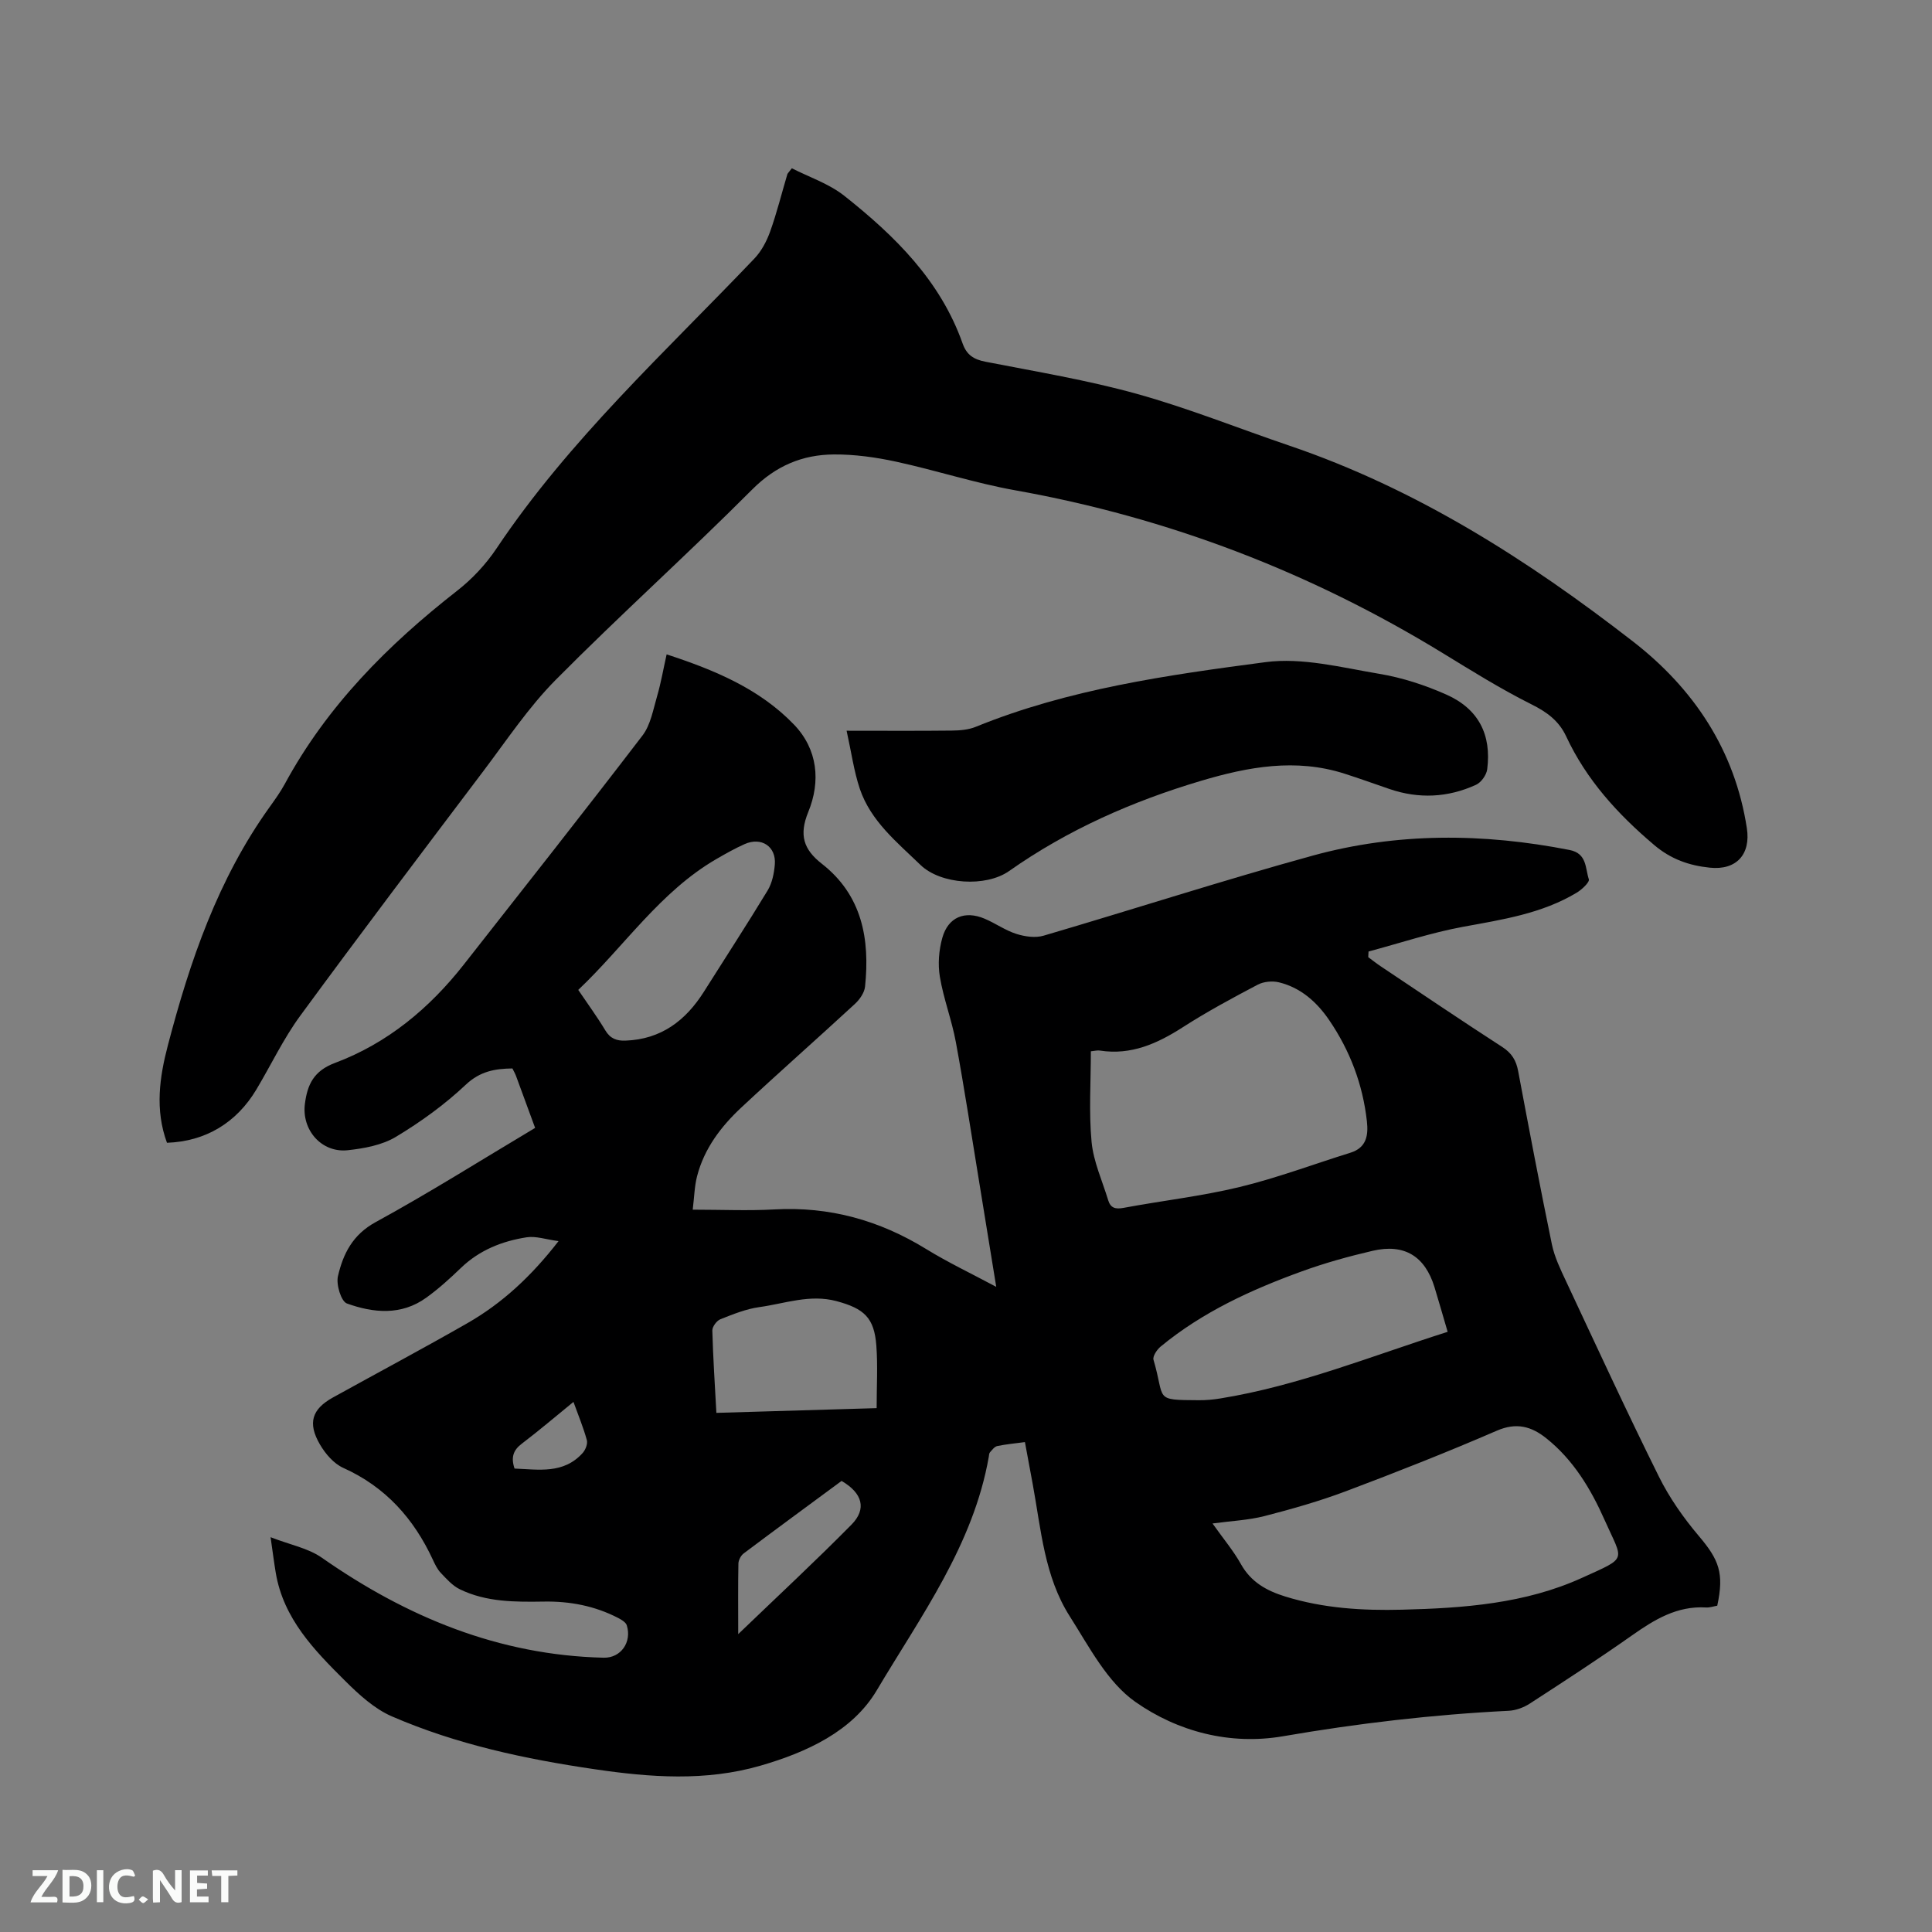
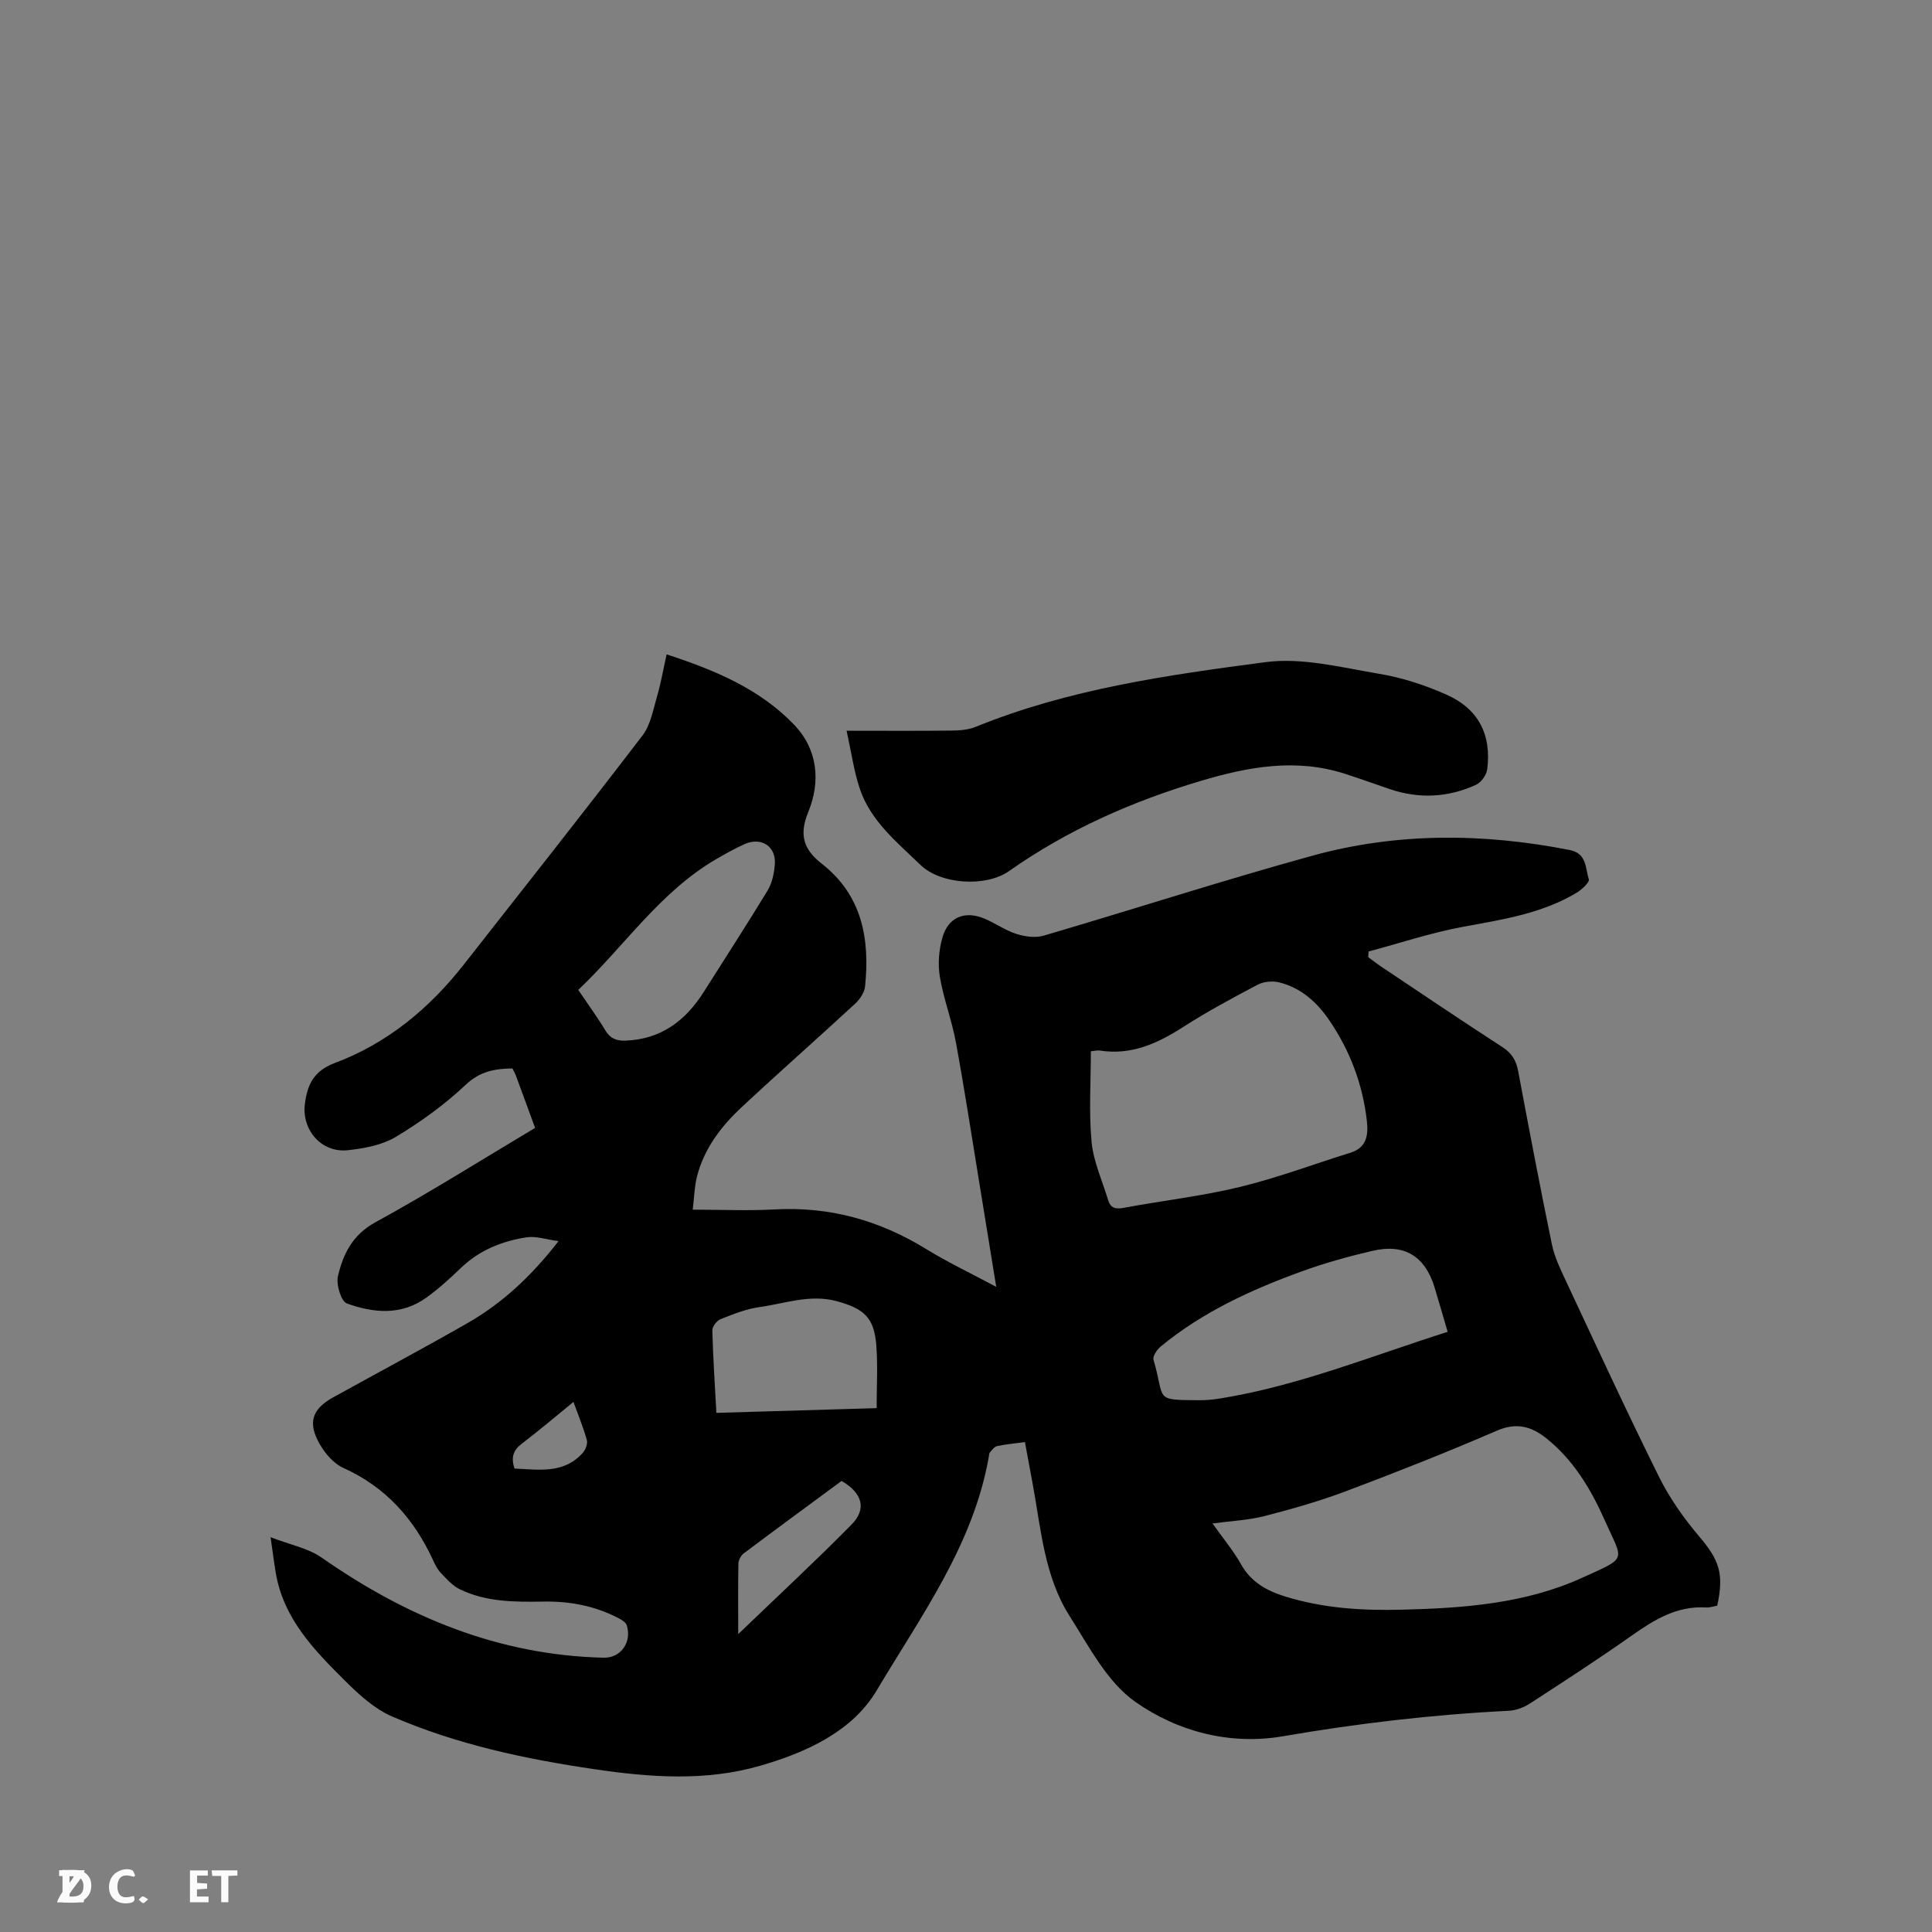
<svg xmlns="http://www.w3.org/2000/svg" enable-background="new 0 0 400 400" viewBox="0 0 400 400">
  <rect x="0" y="0" width="400" height="400" fill="#808080" stroke="none" />
  <path d="m110.79 233.52c-1.4-3.81-2.66-7.28-3.95-10.75-.18-.49-.45-.95-.75-1.56-3.59.05-6.68.56-9.67 3.38-4.35 4.1-9.31 7.69-14.45 10.78-2.86 1.72-6.56 2.4-9.96 2.77-5.42.59-9.6-4.18-8.88-9.63.51-3.93 1.8-6.79 6.22-8.44 10.85-4.06 19.56-11.3 26.7-20.4 12.37-15.76 24.79-31.48 36.97-47.39 1.69-2.21 2.21-5.37 3.03-8.16.79-2.71 1.27-5.52 1.97-8.64 9.94 3.25 19.21 7.11 26.35 14.52 4.95 5.14 5.57 11.78 2.97 18.12-1.94 4.75-.99 7.74 2.81 10.71 8.35 6.52 9.97 15.59 8.95 25.43-.13 1.27-1.12 2.69-2.11 3.6-7.79 7.19-15.75 14.2-23.5 21.43-4.22 3.94-7.7 8.52-9.17 14.24-.54 2.1-.58 4.33-.9 6.92 5.95 0 11.45.25 16.91-.05 11.41-.64 21.76 2.25 31.44 8.21 4.49 2.76 9.28 5.03 14.49 7.82-1.25-7.7-2.39-14.76-3.55-21.83-1.58-9.62-3.04-19.25-4.81-28.84-.84-4.56-2.55-8.96-3.31-13.52-.44-2.61-.21-5.52.51-8.08 1.2-4.28 4.65-5.69 8.74-3.96 2.24.94 4.28 2.42 6.57 3.15 1.76.56 3.94.88 5.66.37 18.58-5.45 37-11.42 55.66-16.56 17.54-4.83 35.39-4.68 53.23-1.18 3.64.71 3.23 3.78 3.99 6.06.2.6-1.44 2.14-2.51 2.78-7.24 4.35-15.4 5.57-23.56 7.07-6.6 1.22-13.03 3.37-19.54 5.11-.02.39-.04.78-.06 1.17.86.63 1.7 1.3 2.58 1.89 8.37 5.59 16.71 11.24 25.16 16.7 1.97 1.27 2.89 2.79 3.3 5.01 2.25 11.97 4.52 23.94 6.98 35.86.55 2.64 1.78 5.18 2.94 7.65 6.33 13.51 12.58 27.07 19.22 40.44 2.18 4.4 5.1 8.55 8.28 12.31 4.17 4.92 5.25 7.67 3.8 14.41-.71.12-1.53.42-2.32.37-6-.36-10.68 2.5-15.36 5.8-6.93 4.88-14.04 9.5-21.15 14.11-1.26.81-2.88 1.41-4.36 1.48-15.68.78-31.21 2.6-46.7 5.27-11.01 1.9-21.83-.97-30.58-7.11-5.82-4.08-9.57-11.41-13.58-17.71-5.26-8.24-5.95-17.98-7.67-27.34-.51-2.79-1.03-5.59-1.62-8.74-2.03.27-3.9.44-5.73.82-.57.12-1.06.8-1.51 1.3-.19.21-.19.6-.24.91-3.2 18.28-14.08 33.01-23.2 48.37-5.04 8.48-14.47 12.81-24.06 15.59-11.37 3.29-22.85 2.43-34.34.74-14.4-2.11-28.59-5.14-41.98-10.94-3.63-1.57-6.83-4.52-9.69-7.36-6.39-6.35-12.75-12.86-14.35-22.33-.35-2.06-.61-4.15-1.08-7.41 4.03 1.57 7.77 2.26 10.6 4.24 17.58 12.29 36.65 20.19 58.35 20.71 3.59.09 5.88-3.24 4.8-6.7-.2-.64-1.1-1.17-1.79-1.53-4.81-2.49-9.97-3.48-15.35-3.39-5.96.09-11.93.13-17.43-2.55-1.51-.73-2.74-2.13-3.93-3.38-.71-.74-1.2-1.75-1.64-2.71-3.95-8.53-9.8-15.1-18.56-19.04-1.96-.88-3.7-2.91-4.82-4.83-2.61-4.46-1.67-7.34 2.69-9.75 9.27-5.13 18.62-10.11 27.81-15.37 7.23-4.14 13.26-9.73 18.89-17-2.6-.34-4.68-1.09-6.61-.79-5.07.79-9.74 2.64-13.57 6.31-2.28 2.2-4.65 4.35-7.22 6.2-5.15 3.72-10.93 3.17-16.42 1.19-1.2-.44-2.26-3.93-1.85-5.66 1.07-4.6 3.02-8.57 7.8-11.18 11.13-6.08 21.88-12.87 33.02-19.51zm140.25 81.9c2.27 3.2 4.34 5.66 5.88 8.41 2.08 3.73 5.33 5.52 9.17 6.71 7.9 2.45 16.01 2.94 24.19 2.73 12.75-.32 25.49-1.24 37.27-6.6 9.62-4.37 8.51-3.3 4.65-12.01-2.84-6.39-6.46-12.43-12.08-16.9-3.08-2.45-6.17-3.31-10.22-1.55-10.28 4.45-20.72 8.57-31.21 12.52-5.5 2.07-11.2 3.69-16.9 5.16-3.33.85-6.84 1-10.75 1.53zm-25.19-97.76c0 6.35-.43 12.6.15 18.76.39 4.1 2.22 8.06 3.44 12.08.49 1.6 1.47 1.89 3.16 1.58 8.01-1.5 16.15-2.41 24.05-4.32 7.76-1.88 15.29-4.72 22.94-7.1 3.36-1.05 3.73-3.63 3.41-6.53-.85-7.61-3.49-14.59-7.79-20.9-2.56-3.76-5.89-6.75-10.42-7.85-1.36-.33-3.17-.16-4.4.49-5.24 2.76-10.48 5.58-15.46 8.78-5.31 3.41-10.72 5.86-17.2 4.86-.49-.09-1.01.06-1.88.15zm73.87 58.08c-.99-3.37-1.83-6.32-2.72-9.24-1.97-6.42-6.24-9.07-12.83-7.53-4.93 1.15-9.85 2.51-14.61 4.24-10.48 3.8-20.58 8.42-29.27 15.59-.76.63-1.68 2.01-1.47 2.73 2.48 8.37-.1 8.31 9.37 8.37 1.47.01 2.97-.12 4.42-.36 16.18-2.61 31.3-8.78 47.11-13.8zm-180-70.79c1.97 2.92 3.92 5.57 5.6 8.37 1.02 1.71 2.35 2.2 4.18 2.13 7.37-.27 12.45-4.13 16.24-10.13 4.4-6.98 8.91-13.9 13.19-20.96.93-1.54 1.34-3.55 1.49-5.39.3-3.72-2.78-5.75-6.25-4.21-2.02.9-3.96 2-5.88 3.11-11.64 6.77-18.98 17.99-28.57 27.08zm61.78 86.59c0-4.52.25-8.73-.06-12.91-.43-5.81-2.52-7.7-8.23-9.24-5.53-1.49-10.7.5-15.98 1.23-2.77.38-5.47 1.48-8.09 2.52-.77.31-1.68 1.55-1.66 2.33.15 5.58.52 11.15.84 17.05 11.12-.33 21.96-.65 33.18-.98zm-28.66 46.79c8.31-7.99 16.04-15.16 23.44-22.66 3.22-3.26 2.29-6.54-2.04-9.06-6.72 4.96-13.53 9.95-20.28 15.02-.57.43-1.06 1.37-1.08 2.08-.09 4.52-.04 9.03-.04 14.62zm-46.31-34.28c4.98.19 10.14 1.18 14.11-3.23.58-.65 1.07-1.89.86-2.66-.71-2.59-1.75-5.08-2.77-7.91-3.77 3.07-7.14 5.95-10.67 8.63-1.8 1.35-2.31 2.84-1.53 5.17z" fill="#000001" />
-   <path d="m34.57 236.6c-2.52-6.85-1.54-13.59.18-20.15 4.57-17.48 10.39-34.48 21.08-49.37 1.11-1.55 2.23-3.11 3.14-4.78 8.74-16.14 21.34-28.79 35.66-39.98 3.12-2.43 5.97-5.48 8.17-8.77 15.04-22.47 34.89-40.62 53.38-60.01 1.46-1.53 2.55-3.59 3.27-5.6 1.39-3.88 2.38-7.9 3.56-11.86.05-.18.24-.33.93-1.24 3.54 1.81 7.66 3.17 10.85 5.69 10.46 8.28 19.9 17.55 24.5 30.56.85 2.41 2.3 3.32 4.73 3.8 10.49 2.05 21.09 3.8 31.37 6.66 10.68 2.97 21.02 7.14 31.54 10.71 26.33 8.94 49.41 23.67 71.16 40.55 12.58 9.76 21.1 22.5 23.58 38.67.83 5.41-2.18 8.75-7.7 8.16-4.23-.44-8.02-1.74-11.49-4.69-7.54-6.38-14.02-13.48-18.22-22.49-1.51-3.23-3.98-5.03-7.18-6.63-6.32-3.16-12.35-6.92-18.39-10.62-27.4-16.76-56.85-28.05-88.5-33.7-8.31-1.48-16.41-4.14-24.68-5.93-4.21-.91-8.57-1.52-12.86-1.49-6.52.04-12.03 2.35-16.92 7.26-13.32 13.36-27.38 25.99-40.66 39.39-5.63 5.68-10.14 12.48-14.99 18.9-12.71 16.83-25.44 33.64-37.91 50.65-3.49 4.76-6.05 10.19-9.09 15.28-4.13 6.9-10.52 10.75-18.51 11.03z" fill="#000001" />
  <path d="m175.28 151.29c7.83 0 14.81.05 21.78-.03 1.66-.02 3.45-.16 4.96-.78 19.24-7.83 39.66-10.71 59.98-13.39 7.63-1.01 15.77 1.11 23.57 2.42 4.75.79 9.48 2.34 13.89 4.3 6.64 2.95 9.37 8.29 8.45 15.46-.15 1.18-1.24 2.72-2.31 3.21-5.81 2.66-11.85 2.96-17.94.87-3.1-1.06-6.19-2.18-9.32-3.18-10.06-3.21-19.85-1.43-29.64 1.48-14.22 4.23-27.61 10.12-39.78 18.69-4.8 3.38-14.15 2.79-18.35-1.27-4.86-4.7-10.28-9.06-12.55-15.74-1.23-3.67-1.75-7.57-2.74-12.04z" fill="#000001" />
  <g fill="#fafbfa">
-     <path d="m37.59 393.81c-.92.31-1.52.05-2-.78-.7-1.2-1.52-2.34-2.47-3.78v4.59c-.55.03-.95.05-1.41.07-.03-.37-.06-.64-.06-.91 0-1.91 0-3.81 0-5.7 1.13-.41 1.77-.03 2.29.91.62 1.11 1.38 2.14 2.31 3.19v-4.2h1.35v6.61z" />
    <path d="m12.94 393.88v-6.75c1.9.19 3.93-.54 5.37 1.29.8 1.01.78 2.88.03 3.97-1.37 1.97-3.4 1.51-5.4 1.49m1.45-1.22c2.04.12 2.92-.58 2.89-2.21-.03-1.51-.98-2.19-2.89-2z" />
-     <path d="m11.81 393.87h-5.49c.68-2.18 2.47-3.48 3.51-5.45h-3.08v-1.21h5.29c-.71 2.13-2.44 3.48-3.47 5.51.86 0 1.63.04 2.39-.01.79-.05 1.14.21.85 1.16" />
+     <path d="m11.81 393.87c.68-2.18 2.47-3.48 3.51-5.45h-3.08v-1.21h5.29c-.71 2.13-2.44 3.48-3.47 5.51.86 0 1.63.04 2.39-.01.79-.05 1.14.21.85 1.16" />
    <path d="m39.33 393.86v-6.61h3.7v1.07h-2.22v1.52c.68.04 1.34.09 2.07.13v1.07c-.72.05-1.38.09-2.1.14v1.48h2.4v1.19h-3.85z" />
    <path d="m27.71 388.56c-1.15-.3-2.46-.61-3.1.64-.37.73-.41 1.93-.06 2.67.63 1.35 1.99.93 3.17.68.35.94-.01 1.32-.93 1.46-1.62.25-3.05-.27-3.76-1.48-.73-1.24-.6-3.03.31-4.17.88-1.11 2.71-1.7 4-1.16.32.13.44.74.65 1.12-.1.08-.19.16-.28.24" />
    <path d="m49.15 387.24v1.07c-.59.02-1.17.05-1.87.08v5.44h-1.48v-5.44h-1.85c-.05-.4-.08-.73-.13-1.15z" />
-     <path d="m20.06 387.21h1.33v6.62h-1.33z" />
    <path d="m30.68 393.25c-.49.38-.8.79-1.05.76-.32-.05-.6-.45-.9-.7.26-.24.51-.64.8-.67.29-.04.62.3 1.15.61" />
  </g>
</svg>